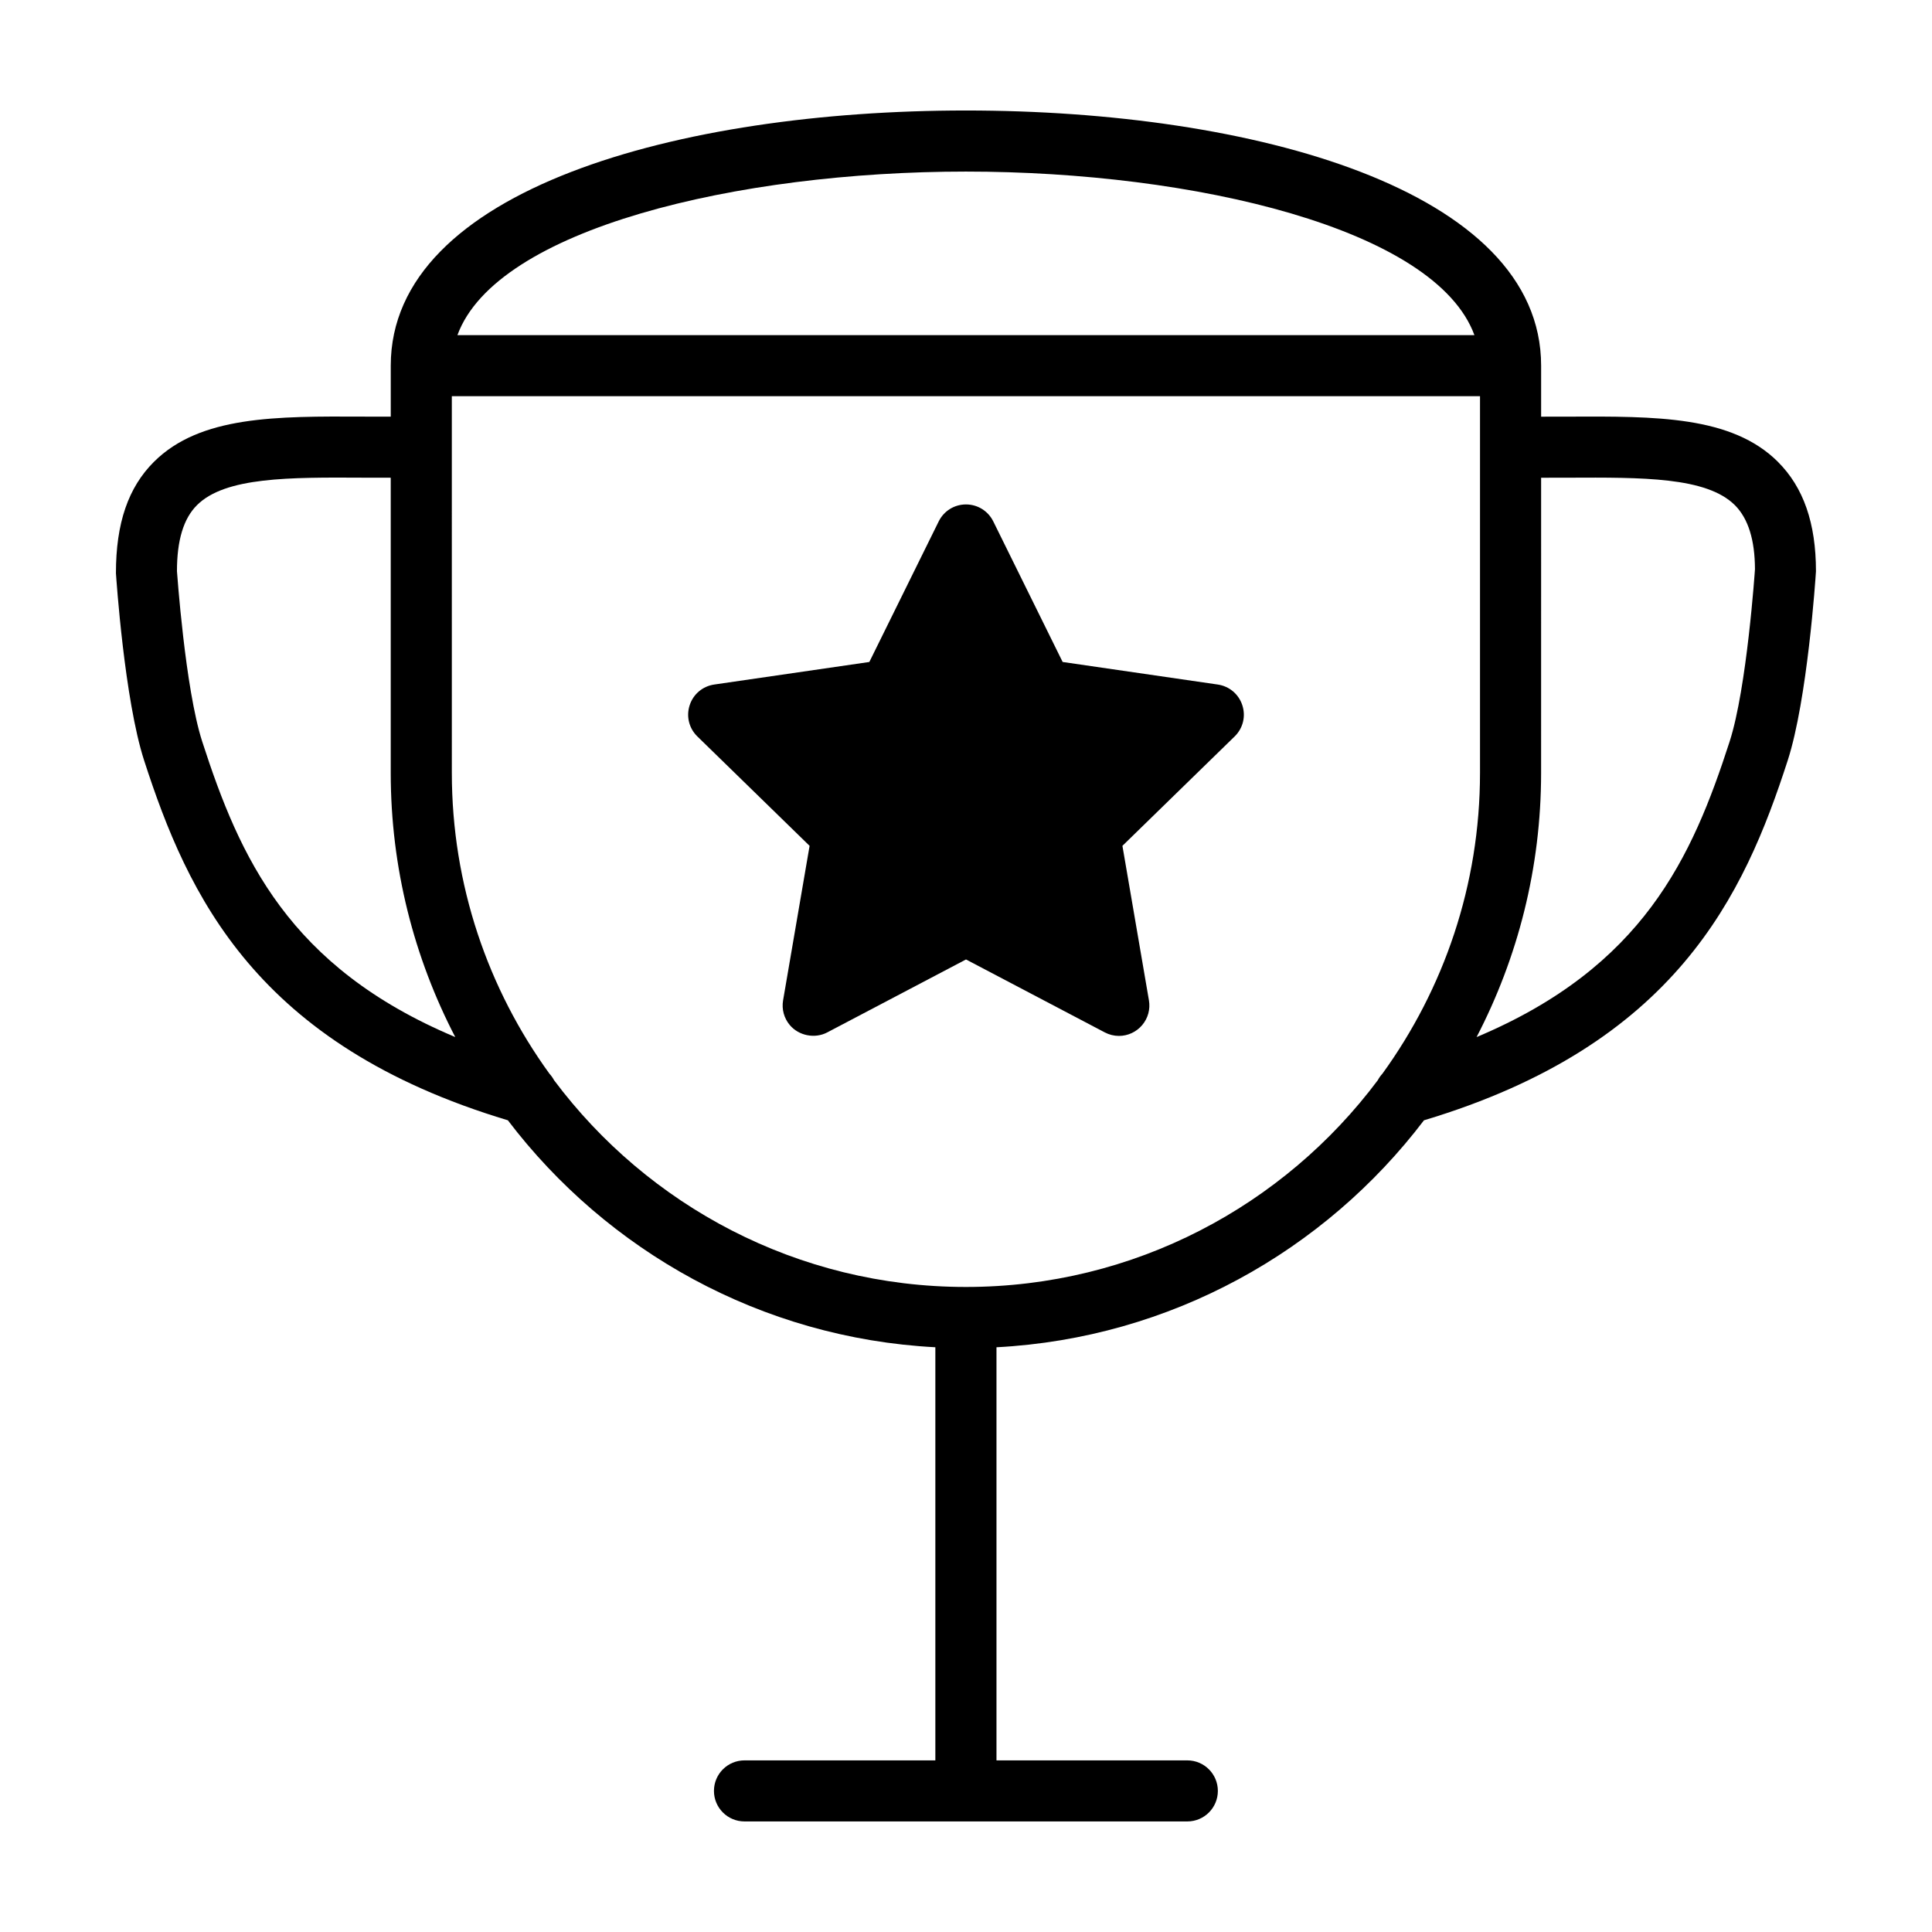
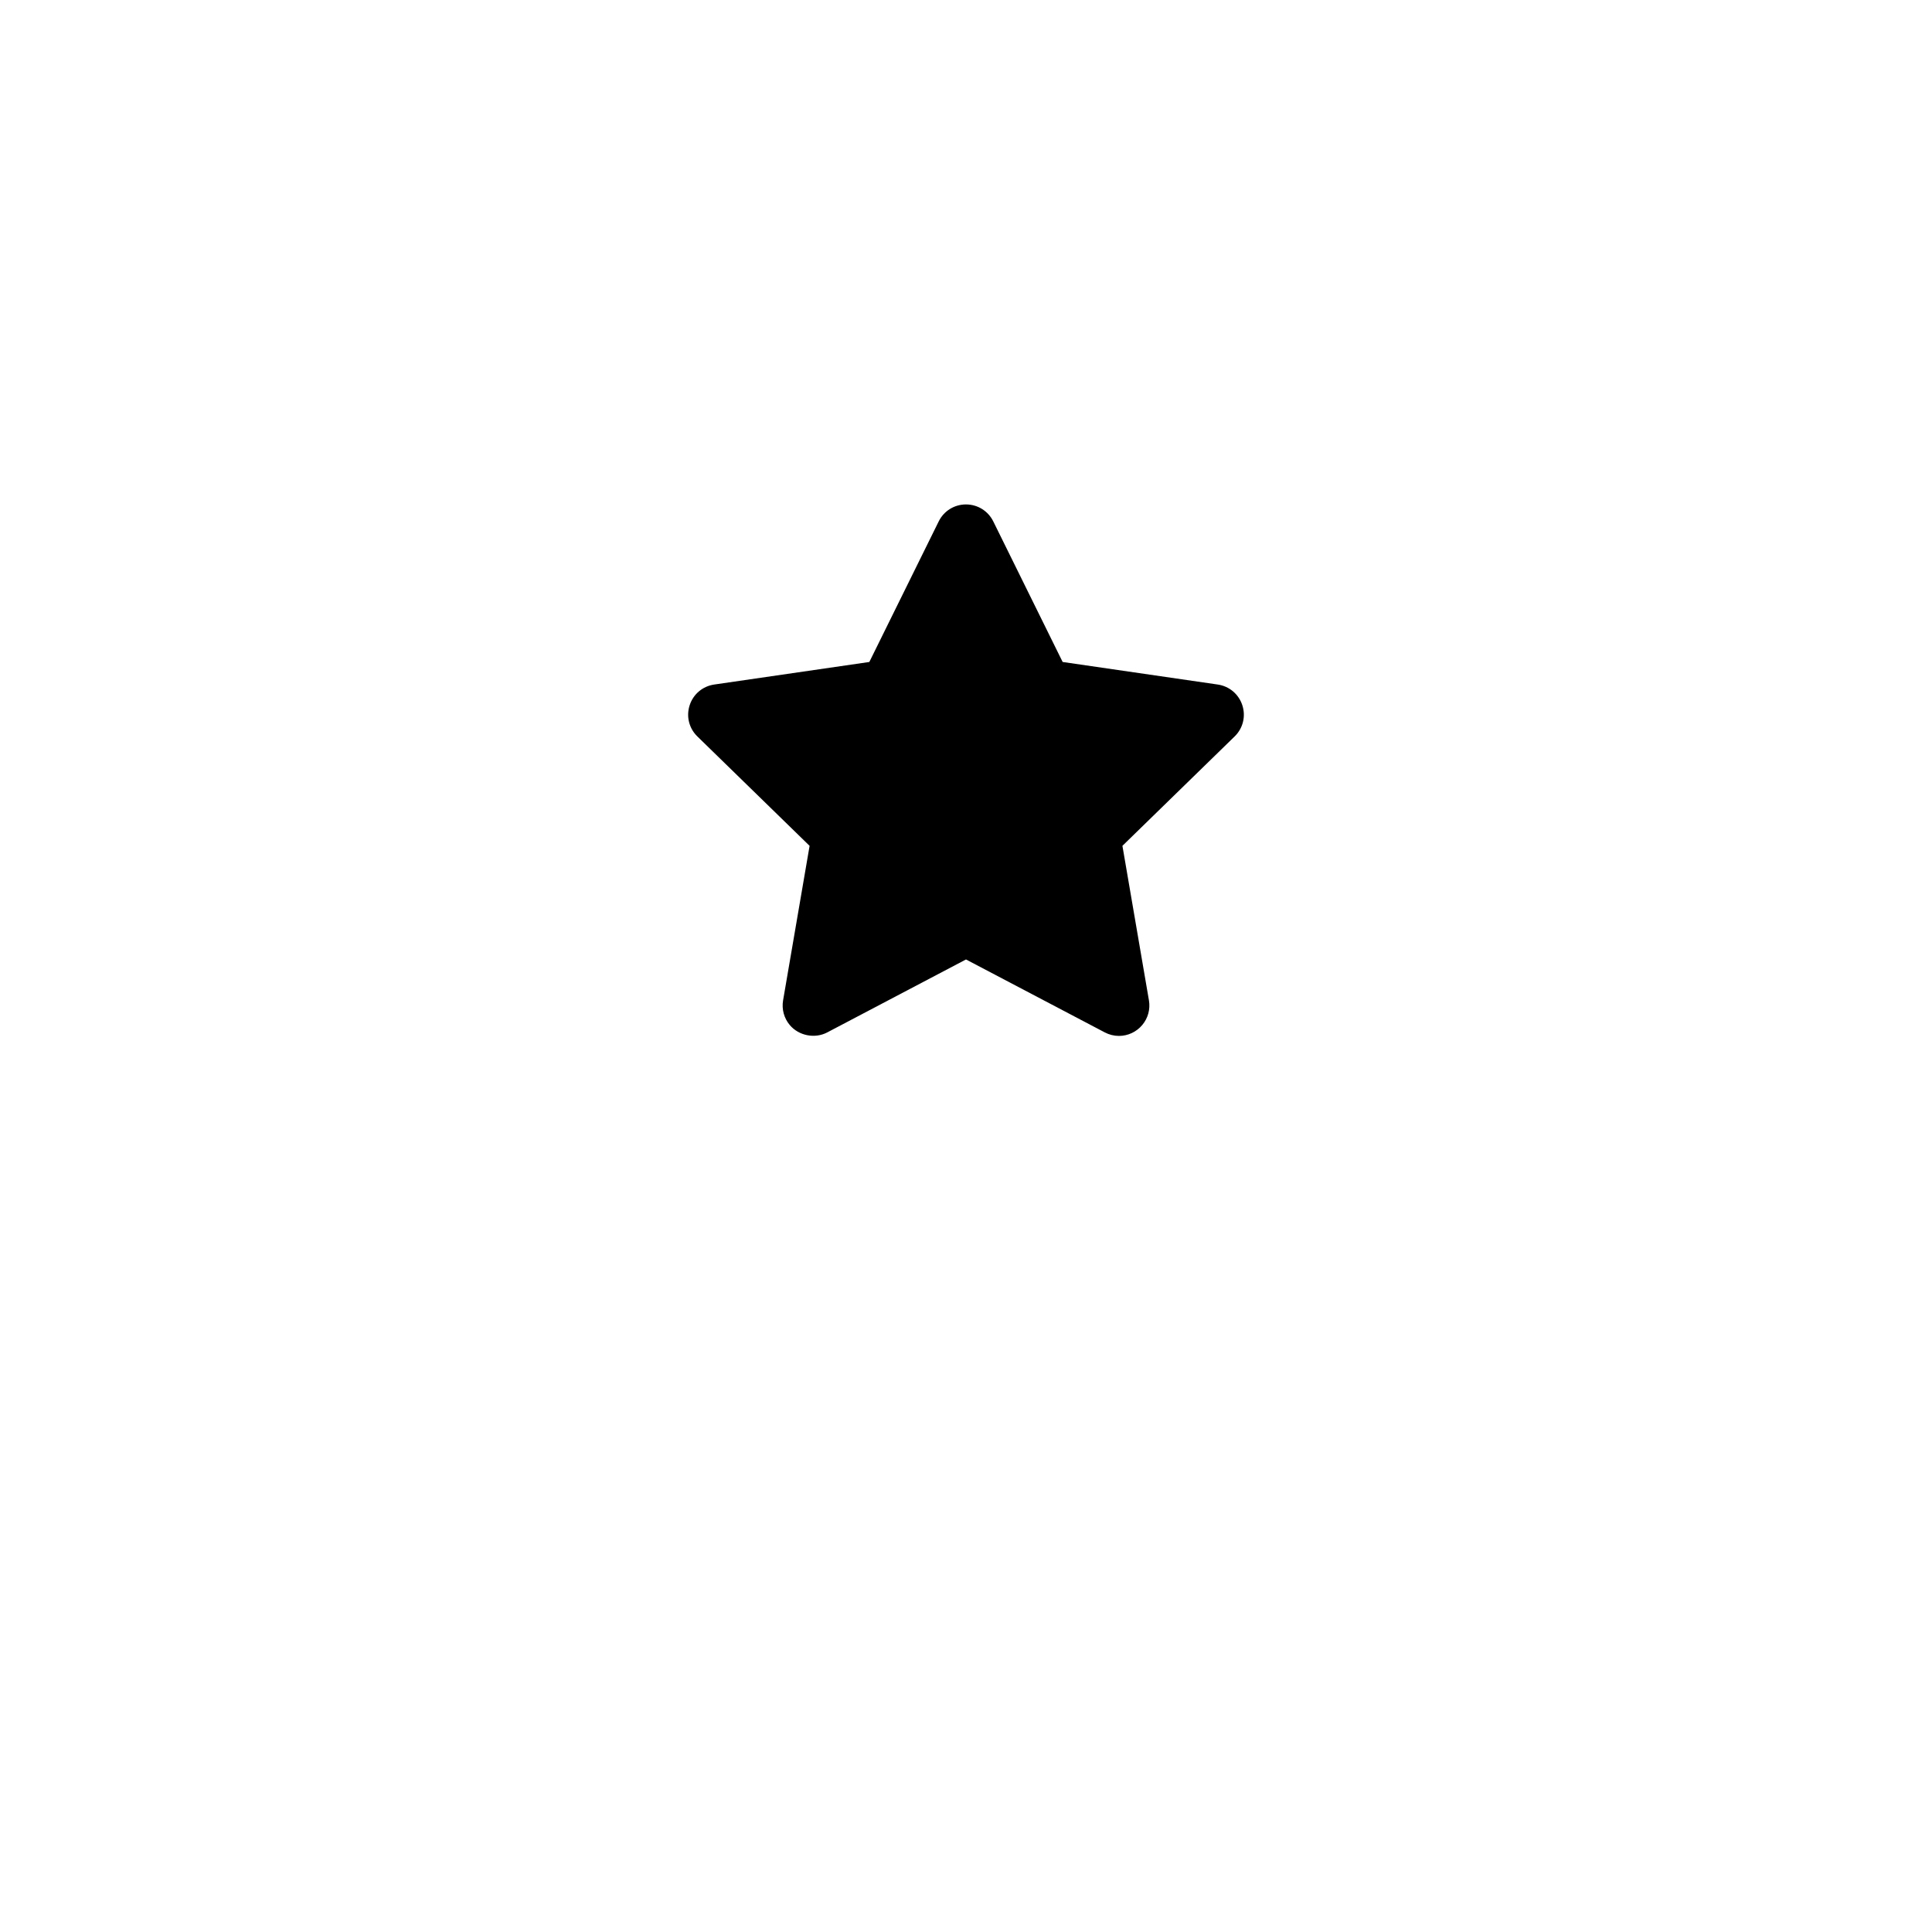
<svg xmlns="http://www.w3.org/2000/svg" fill="#000000" width="800px" height="800px" version="1.1" viewBox="144 144 512 512">
  <g>
-     <path d="m615.16 266.38c-12.262-12.195-32.355-12.062-55.621-11.969l-7.125 0.012v-13.508c0.004-46.719-76.555-67.633-152.43-67.633s-152.43 20.914-152.43 67.629v13.508l-7.125-0.012c-23.277-0.105-43.359-0.227-55.621 11.969-6.797 6.762-10.098 16.246-10.082 29.543 0.09 1.359 2.266 33.523 7.461 49.586 11.559 35.711 29.605 75.344 96.402 95.383 26.336 34.637 67.117 57.723 113.29 60.148v109.48l-50.582 0.004c-4.469 0-8.09 3.621-8.09 8.09s3.621 8.09 8.09 8.09h117.36c4.469 0 8.09-3.621 8.09-8.09s-3.621-8.09-8.09-8.09h-50.578v-109.48c46.18-2.43 86.957-25.512 113.29-60.148 66.801-20.035 84.852-59.672 96.402-95.383 5.195-16.055 7.371-48.219 7.481-50.117 0-12.762-3.305-22.25-10.098-29.012zm-215.18-76.91c60.492 0 124.43 15.133 134.76 43.352h-269.52c10.332-28.219 74.266-43.352 134.76-43.352zm-202.39 151.05c-4.559-14.098-6.676-45.137-6.695-45.137 0-8.23 1.742-13.969 5.324-17.531 7.492-7.453 24.461-7.367 44.117-7.262l7.211 0.012v78.215c0 25.234 6.203 49.031 17.098 70.016-44.18-18.57-57.125-47.625-67.055-78.312zm202.39 144.54c-44.617 0-84.297-21.559-109.16-54.809-0.328-0.625-0.746-1.199-1.223-1.723-16.242-22.43-25.855-49.961-25.855-79.711l-0.004-99.816h272.48v99.82c0 29.75-9.613 57.281-25.855 79.711-0.484 0.523-0.898 1.094-1.223 1.723-24.863 33.25-64.543 54.805-109.16 54.805zm202.39-144.54c-9.926 30.688-22.875 59.742-67.059 78.32 10.898-20.984 17.098-44.785 17.098-70.016l0.004-78.219 7.211-0.012c19.637-0.086 36.621-0.191 44.117 7.262 3.586 3.566 5.324 9.301 5.344 17-0.02 0.309-2.137 31.512-6.715 45.664z" />
    <path d="m473.23 330.9c-0.953-2.941-3.449-5.043-6.508-5.492l-41.109-5.977-18.383-37.25c-1.371-2.769-4.141-4.5-7.234-4.5s-5.863 1.723-7.231 4.5l-18.383 37.25-41.109 5.977c-3.059 0.449-5.559 2.551-6.508 5.492-0.953 2.938-0.172 6.106 2.039 8.262l29.746 28.996-7.023 40.941c-0.402 2.352 0.246 4.734 1.773 6.551 2.387 2.832 6.641 3.68 9.93 1.949l36.77-19.332 36.77 19.324c1.16 0.613 2.457 0.938 3.758 0.938 2.379 0 4.629-1.047 6.176-2.883 1.527-1.812 2.176-4.195 1.773-6.551l-7.023-40.941 29.746-28.996c2.203-2.152 2.992-5.32 2.031-8.258z" />
  </g>
</svg>